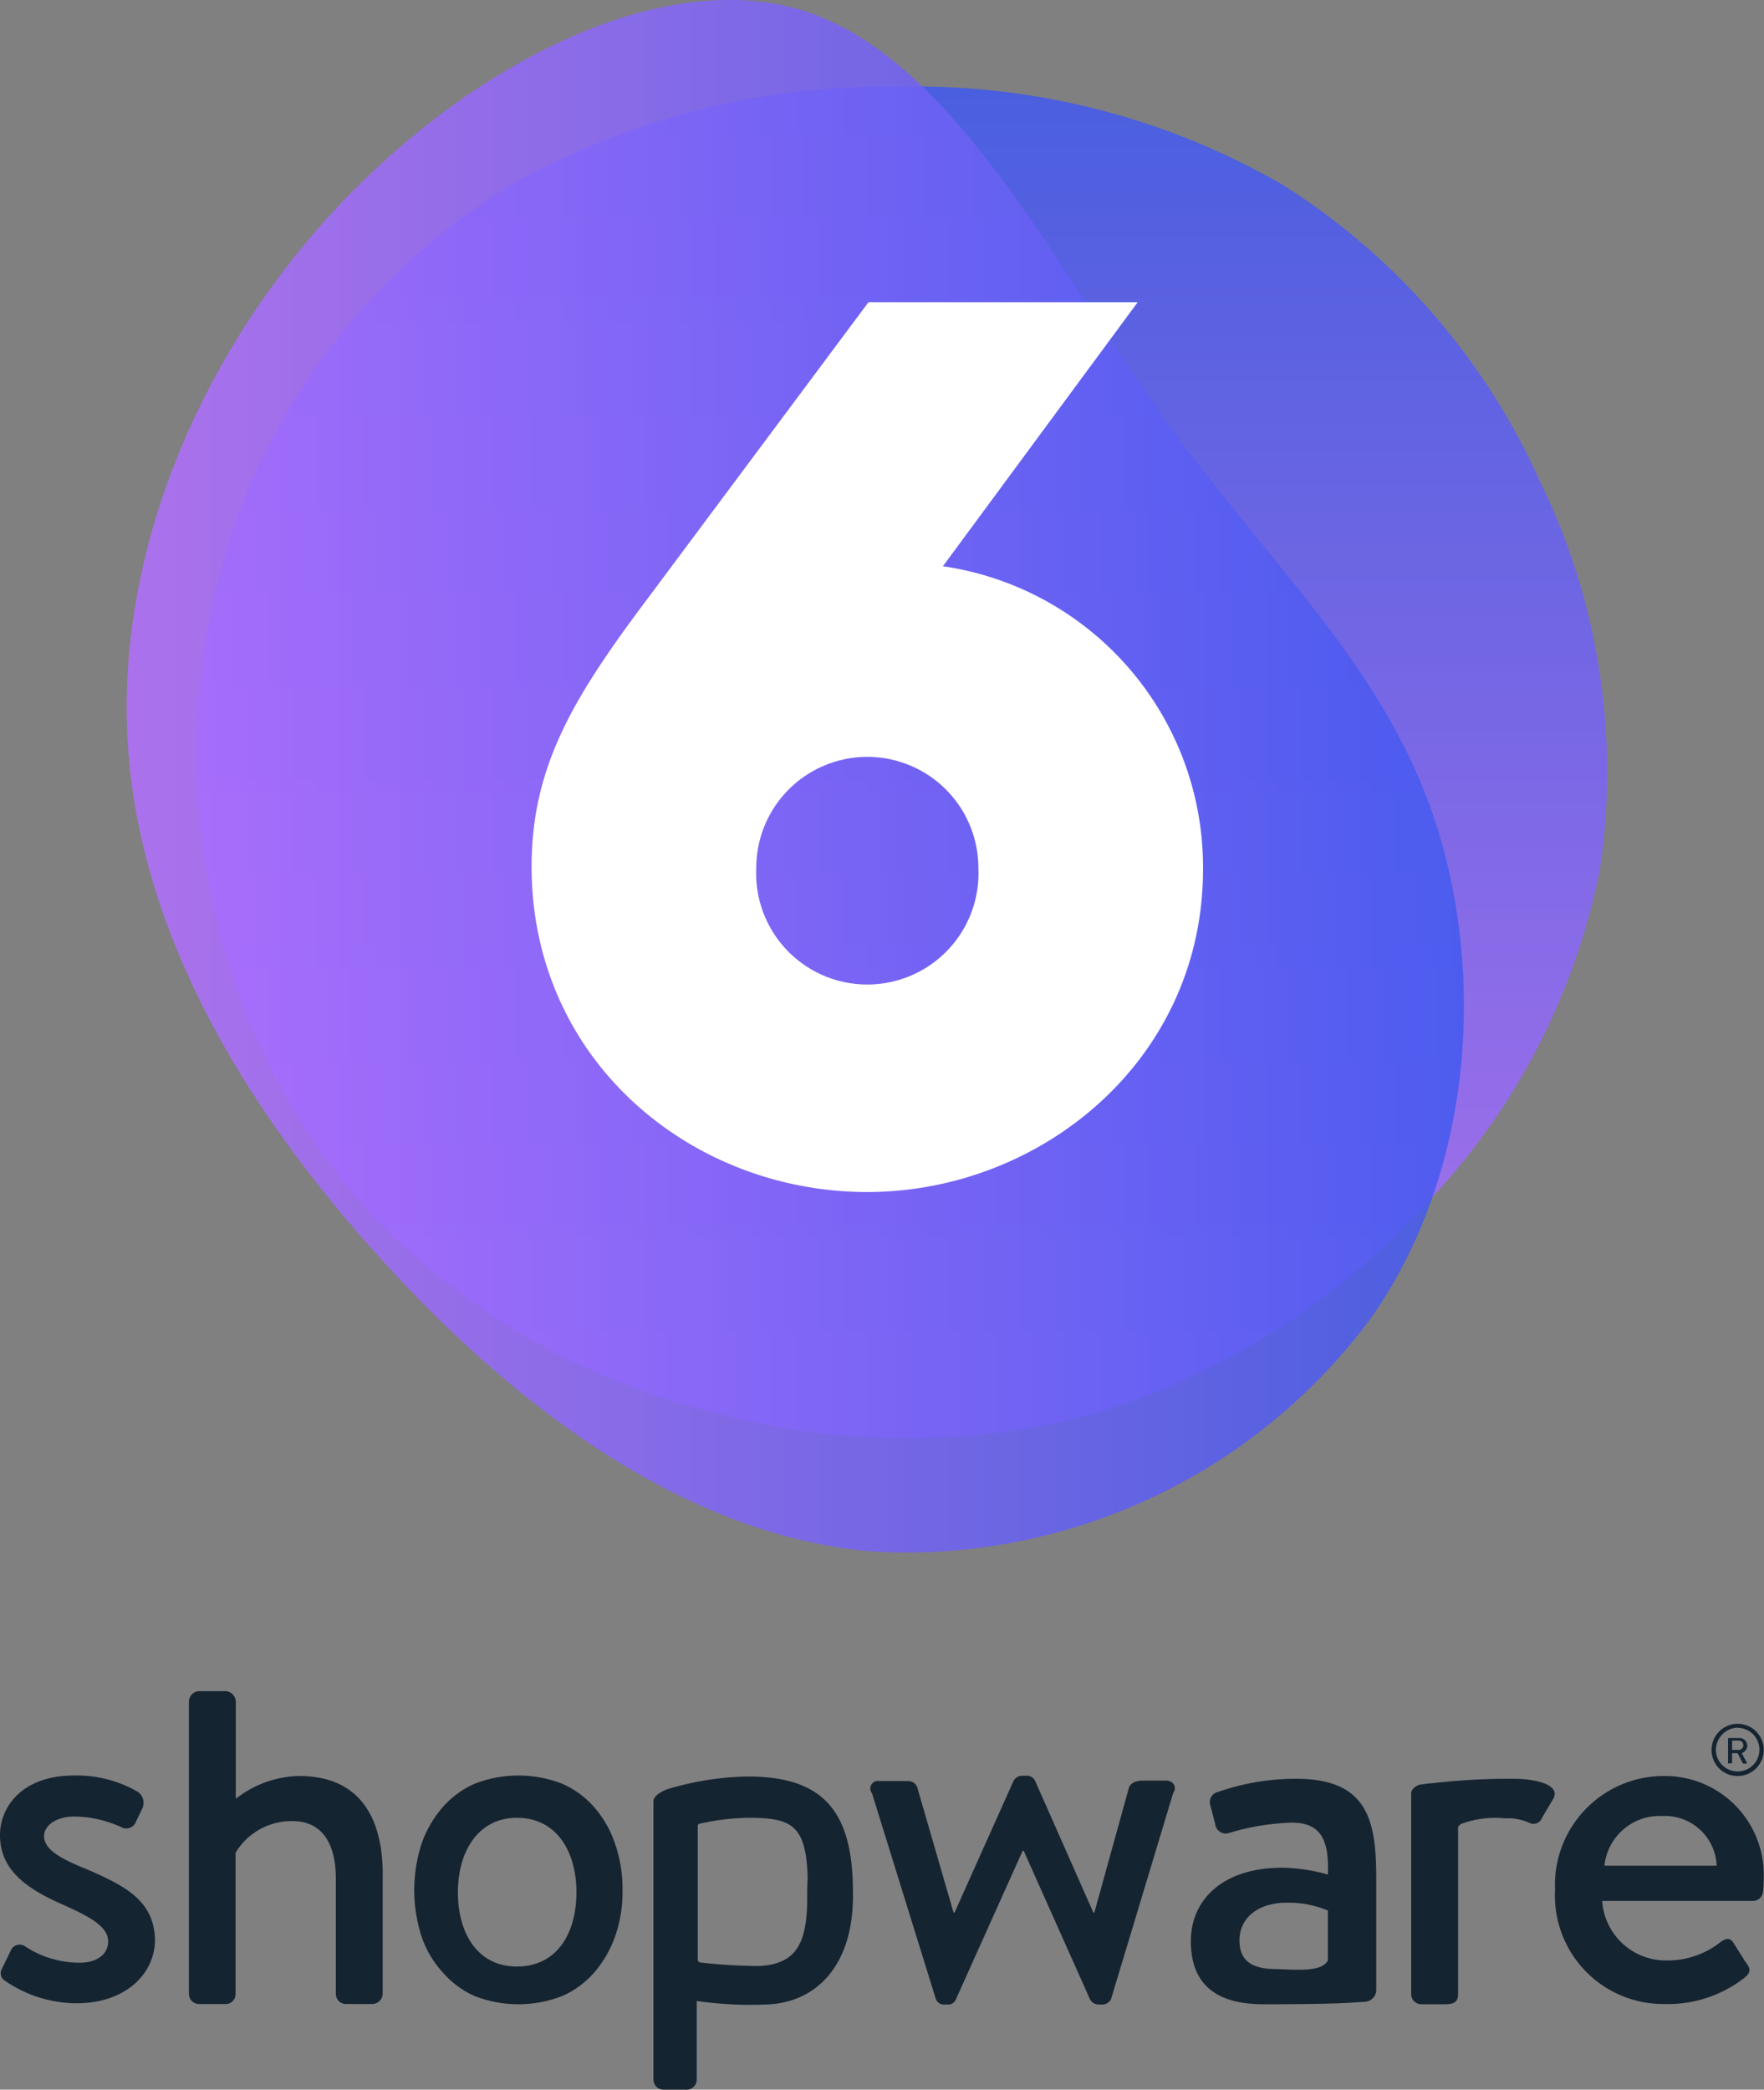
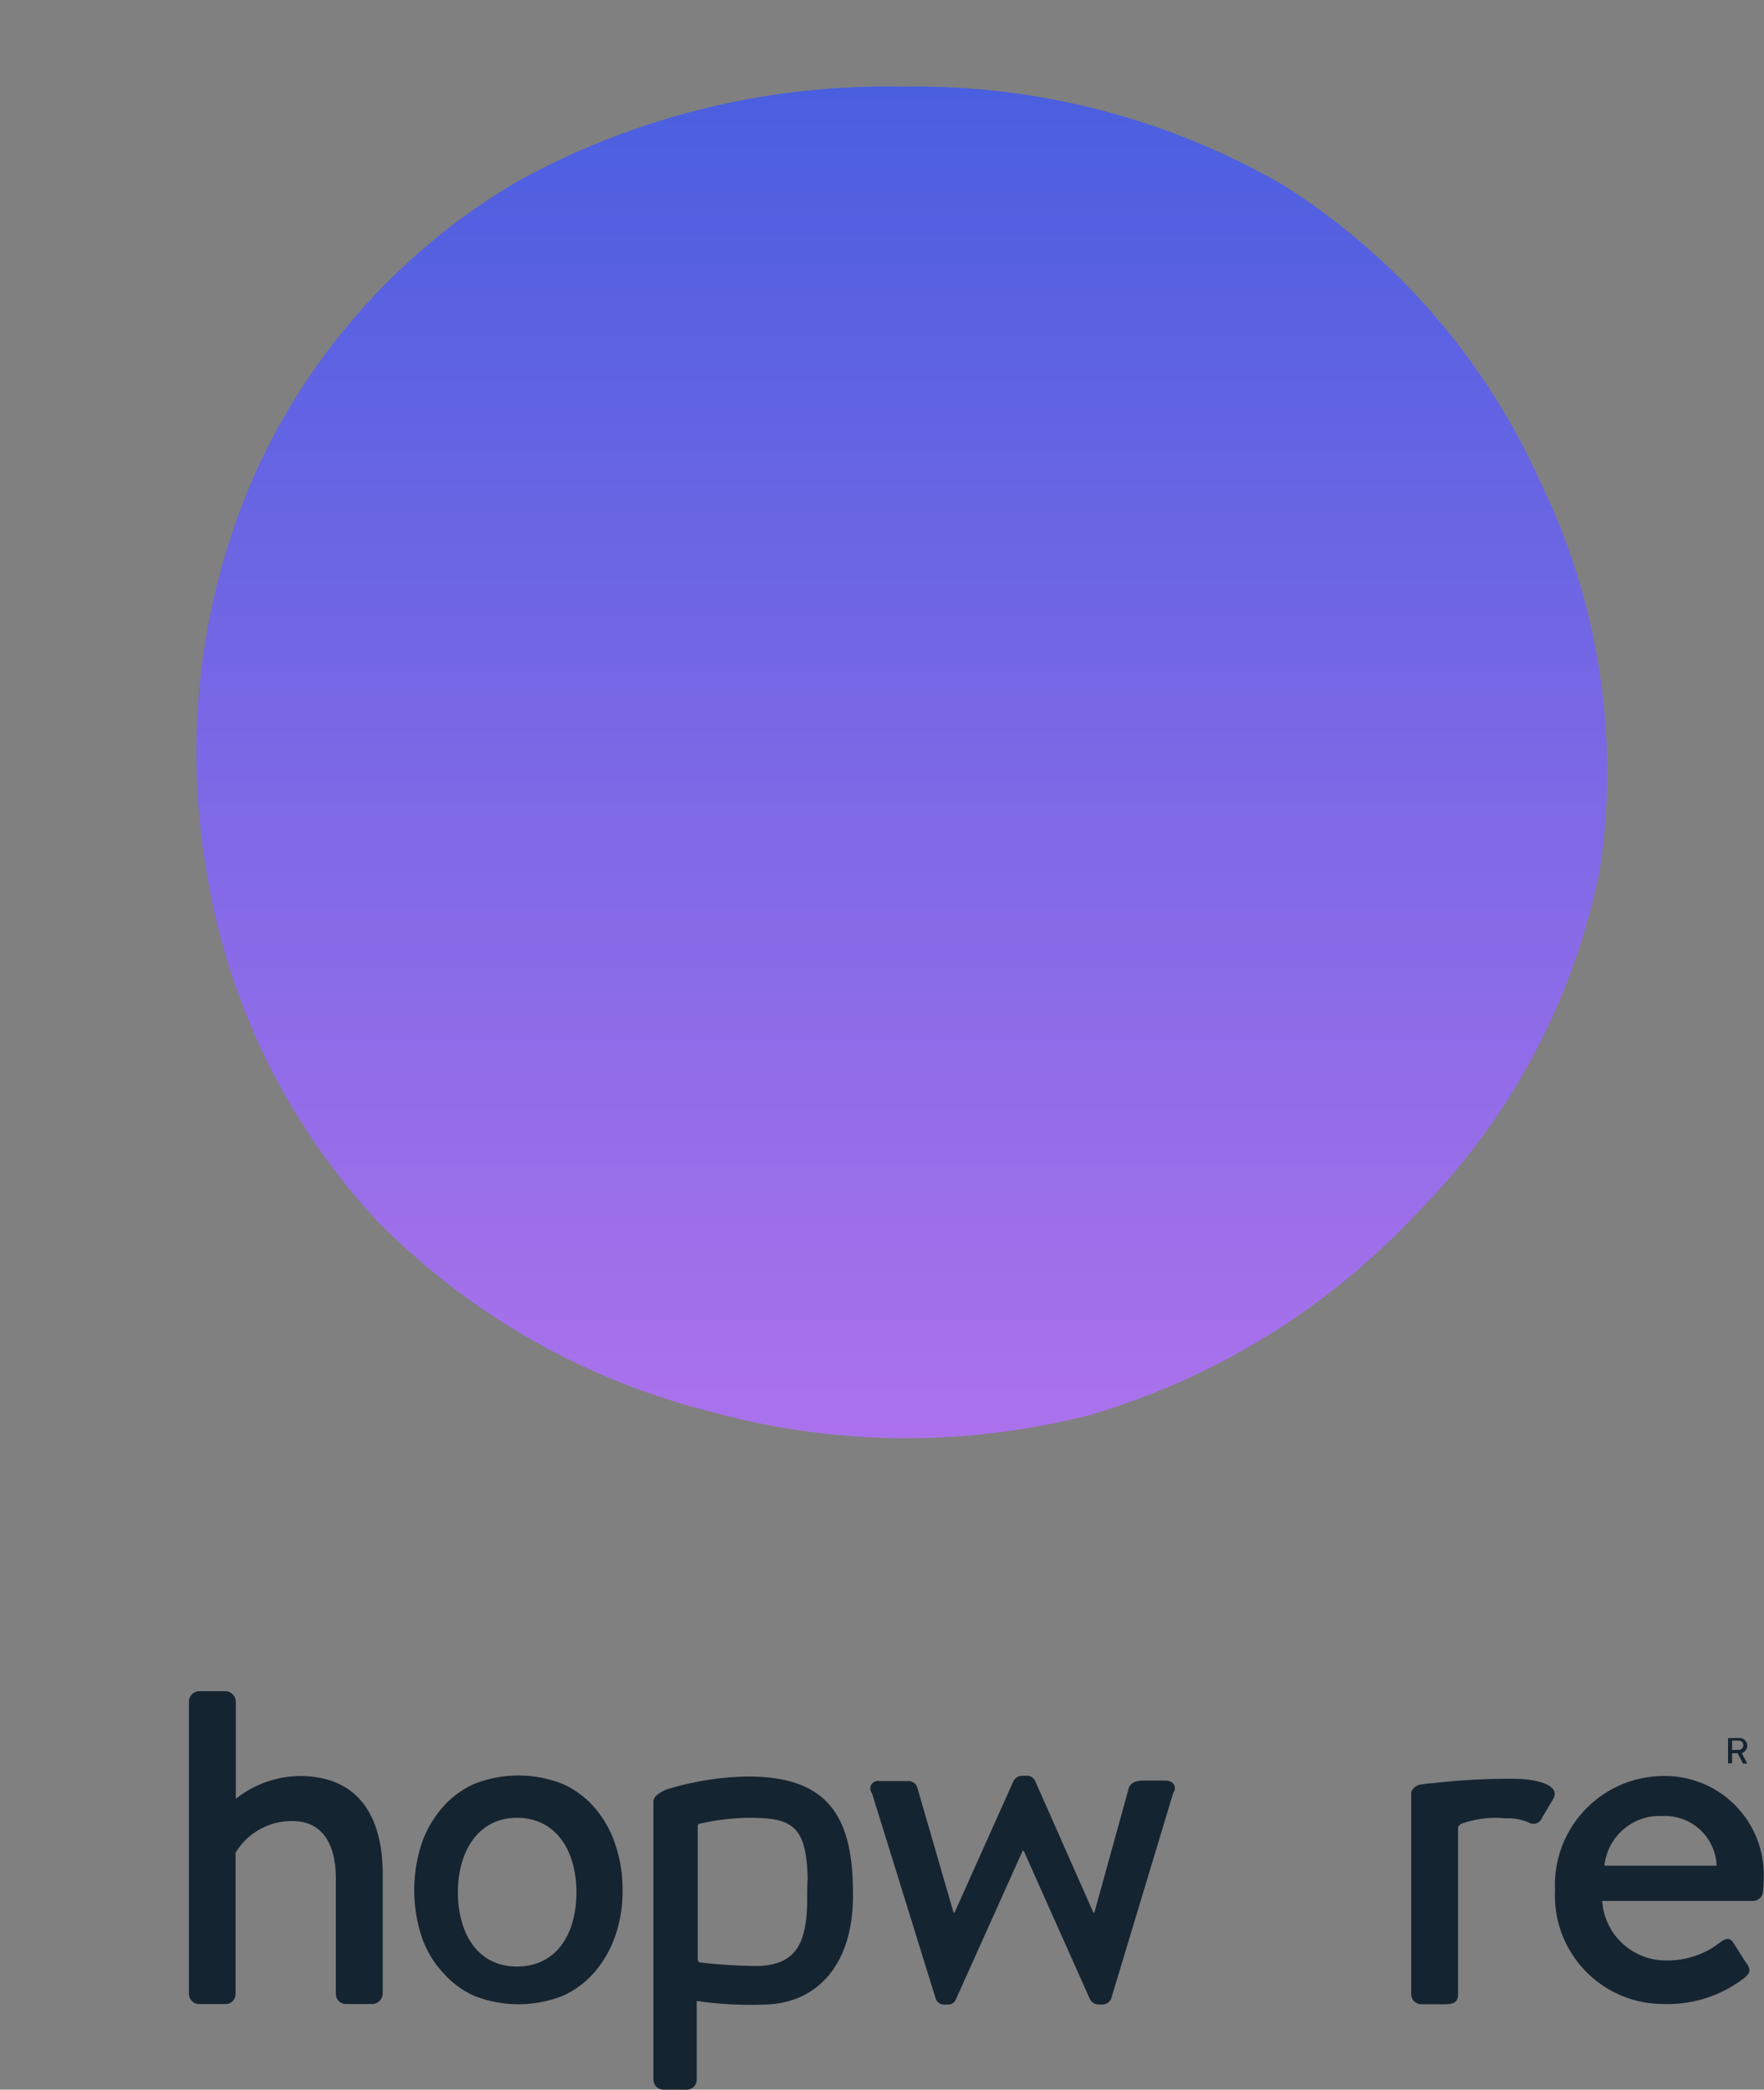
<svg xmlns="http://www.w3.org/2000/svg" xmlns:xlink="http://www.w3.org/1999/xlink" width="69.65" height="82.48">
  <rect width="100%" height="100%" fill="#808080" stroke="none" />
  <defs>
    <linearGradient id="a" x1=".5" y1="1" x2=".5" gradientUnits="objectBoundingBox">
      <stop offset="0" stop-color="#b46fff" />
      <stop offset="1" stop-color="#4059f0" />
    </linearGradient>
    <linearGradient id="b" x1="0" y1=".5" x2="1" y2=".5" xlink:href="#a" />
  </defs>
  <g fill="#152431">
-     <path d="M3.3 73.73c-.86-.36-1.56-.71-1.56-1.26 0-.39.44-.77 1.2-.77a4.56 4.56 0 0 1 1.85.42.4.4 0 0 0 .55-.16l.29-.6a.53.53 0 0 0-.18-.63 4.8 4.8 0 0 0-2.52-.65C.84 70.08 0 71.35 0 72.43c0 1.41 1.1 2.13 2.42 2.72 1.2.53 1.85.91 1.85 1.48 0 .48-.4.84-1.14.84A3.92 3.92 0 0 1 1 76.83a.38.38 0 0 0-.55.11l-.39.8a.35.35 0 0 0 .15.45 5 5 0 0 0 2.82.88c1.93 0 3.09-1.17 3.09-2.51-.04-1.58-1.23-2.15-2.81-2.83Zm50.6 5.28a.47.47 0 0 0 .44-.46v-4.38c0-2.23-.28-3.96-3.15-3.96a9.26 9.26 0 0 0-3.1.52.41.41 0 0 0-.3.53l.19.73a.42.42 0 0 0 .51.37 9.6 9.6 0 0 1 2.51-.42c1.12 0 1.49.64 1.43 2.05a6.91 6.91 0 0 0-1.81-.27c-2.31 0-3.6 1.24-3.6 2.9 0 1.87 1.2 2.49 2.88 2.49 1.38 0 2.8-.02 3.4-.06Zm-1.49-1.6c-.27.44-1.24.33-2.07.31-.93-.01-1.4-.34-1.4-1.13 0-.94.8-1.49 1.86-1.49a4.08 4.08 0 0 1 1.63.31v2ZM68.6 70.1a1.03 1.03 0 1 0-1.02-1.03 1.02 1.02 0 0 0 1.03 1.03Zm0-1.9a.86.86 0 1 1-.85.86.89.89 0 0 1 .86-.87Z" />
    <path d="M68.26 69.6h.1a.04.04 0 0 0 .03-.03v-.37h.22l.2.39c0 .02.02.02.04.02h.1c.02 0 .04-.02.02-.04l-.2-.37a.33.33 0 0 0 .22-.3.31.31 0 0 0-.33-.3h-.4a.04.04 0 0 0-.03.03v.98c0-.02.01 0 .03 0Zm.13-.9h.26a.18.18 0 0 1 0 .37h-.26Zm-56.58 1.4a4.16 4.16 0 0 0-2.5.9v-3.85a.43.43 0 0 0-.4-.4H7.86a.42.42 0 0 0-.4.4V78.7a.4.4 0 0 0 .4.4h1.02a.39.39 0 0 0 .42-.4v-5.57a2.58 2.58 0 0 1 2.26-1.25c1.12 0 1.7.84 1.7 2.26v4.56a.4.4 0 0 0 .4.4h1.05a.42.42 0 0 0 .4-.4v-4.53c.05-2.34-.85-4.07-3.29-4.07Zm21.86 4.16c-.1-2.91-1.32-4.14-4.14-4.14a11.62 11.62 0 0 0-3.21.51c-.3.13-.52.28-.52.48v10.97a.4.4 0 0 0 .4.4h.87a.4.4 0 0 0 .44-.4v-3.1a14.9 14.9 0 0 0 2.71.14c2-.05 3.34-1.5 3.45-3.94.02-.37 0-.92 0-.92Zm-1.8.88c-.04 1.66-.51 2.39-1.9 2.46a21.03 21.03 0 0 1-2.32-.14q-.1-.03-.1-.11v-5.27a.09.09 0 0 1 .09-.1 9.2 9.2 0 0 1 1.9-.23c1.7 0 2.3.26 2.35 2.4-.02.28-.02.66-.02 1Zm14.16-4.86h-.79c-.22 0-.53 0-.66.26l-1.37 4.95h-.04l-2.3-5.2a.36.36 0 0 0-.37-.2h-.14a.39.39 0 0 0-.34.2l-2.33 5.2h-.04l-1.43-4.93a.37.37 0 0 0-.37-.26h-1.12a.3.3 0 0 0-.3.48l2.52 8.12a.34.34 0 0 0 .35.22h.11a.32.32 0 0 0 .33-.2l2.64-5.87h.04l2.62 5.87a.4.4 0 0 0 .37.2h.07a.39.39 0 0 0 .39-.22l2.45-8.12c.17-.26 0-.5-.29-.5Zm13.76-.07h-.35a25.73 25.73 0 0 0-2.84.17s-.2.01-.46.05a.5.5 0 0 0-.35.18.28.28 0 0 0-.07.2v7.9a.4.4 0 0 0 .4.4h.86c.35 0 .59-.03.59-.4v-6.57c0-.06.07-.11.12-.15a3.94 3.94 0 0 1 1.73-.22h.24a2.17 2.17 0 0 1 .71.17.36.36 0 0 0 .52-.2l.44-.74c.31-.57-.74-.79-1.54-.79Zm5.91-.11a4.3 4.3 0 0 0-4.3 4.5 4.28 4.28 0 0 0 4.31 4.5 4.92 4.92 0 0 0 3.2-1.06c.25-.22.18-.38.03-.57l-.5-.79c-.15-.22-.31-.16-.5-.03a3.36 3.36 0 0 1-2.11.73 2.52 2.52 0 0 1-2.57-2.35h5.96a.4.4 0 0 0 .39-.36c.02-.15.03-.44.03-.59a3.9 3.9 0 0 0-3.95-3.98Zm-2.35 3.54a2.19 2.19 0 0 1 2.3-1.96 2.04 2.04 0 0 1 2.13 1.96Zm-39.07-.88a4.24 4.24 0 0 0-.82-1.43 3.61 3.61 0 0 0-1.25-.92 4.76 4.76 0 0 0-3.48 0 3.61 3.61 0 0 0-1.25.92 4.37 4.37 0 0 0-.83 1.43 5.94 5.94 0 0 0 0 3.69 3.99 3.99 0 0 0 .83 1.4 3.61 3.61 0 0 0 1.25.93 4.76 4.76 0 0 0 3.48 0 3.61 3.61 0 0 0 1.25-.92 4.48 4.48 0 0 0 .82-1.41 5.3 5.3 0 0 0 .3-1.85 5.42 5.42 0 0 0-.3-1.84Zm-3.87 4.86c-1.56 0-2.33-1.32-2.33-2.93s.8-2.94 2.33-2.94c1.56 0 2.35 1.32 2.35 2.94s-.77 2.93-2.35 2.93Z" />
  </g>
  <g opacity=".85">
    <path d="M-226.46-266.93a26.79 26.79 0 0 1 10.16 11.7 26.09 26.09 0 0 1 2.37 15.33 26.64 26.64 0 0 1-7.22 13.56 28.8 28.8 0 0 1-12.84 7.95 29.05 29.05 0 0 1-15.01-.1 28.07 28.07 0 0 1-13.2-7.53 26.46 26.46 0 0 1-6.76-13.88 27.36 27.36 0 0 1 1.91-15.58 25.58 25.58 0 0 1 10.42-11.6 30.18 30.18 0 0 1 15.16-3.72 28.96 28.96 0 0 1 15.01 3.87Z" transform="translate(277.1 274.22)" fill="url(#a)" />
  </g>
  <g opacity=".85">
-     <path d="M-233.95-261.21c4.18 5.88 8.67 9.8 10.78 15.78s1.81 14.03-2.37 20.01a22.83 22.83 0 0 1-19.7 9.24c-7.43-.62-14.23-5.78-19.6-11.76s-9.33-12.8-9.8-20.07 2.58-14.96 7.95-20.89c5.36-5.88 13.1-9.95 18.88-8.05 5.77 1.96 9.69 9.86 13.86 15.74Z" transform="translate(279.69 277.42)" fill="url(#b)" />
-   </g>
+     </g>
  <g>
-     <path d="M47.5 34.31c0 7.53-6.4 12.74-13.26 12.74-6.96 0-13.25-5.2-13.25-12.84 0-4.02 1.7-6.76 4.69-10.73l8.61-11.55h10.63l-7.69 10.42A12 12 0 0 1 47.5 34.3Zm-8.87-.05a4.38 4.38 0 1 0-8.77 0 4.39 4.39 0 1 0 8.77 0Z" fill="#fff" />
-   </g>
+     </g>
</svg>